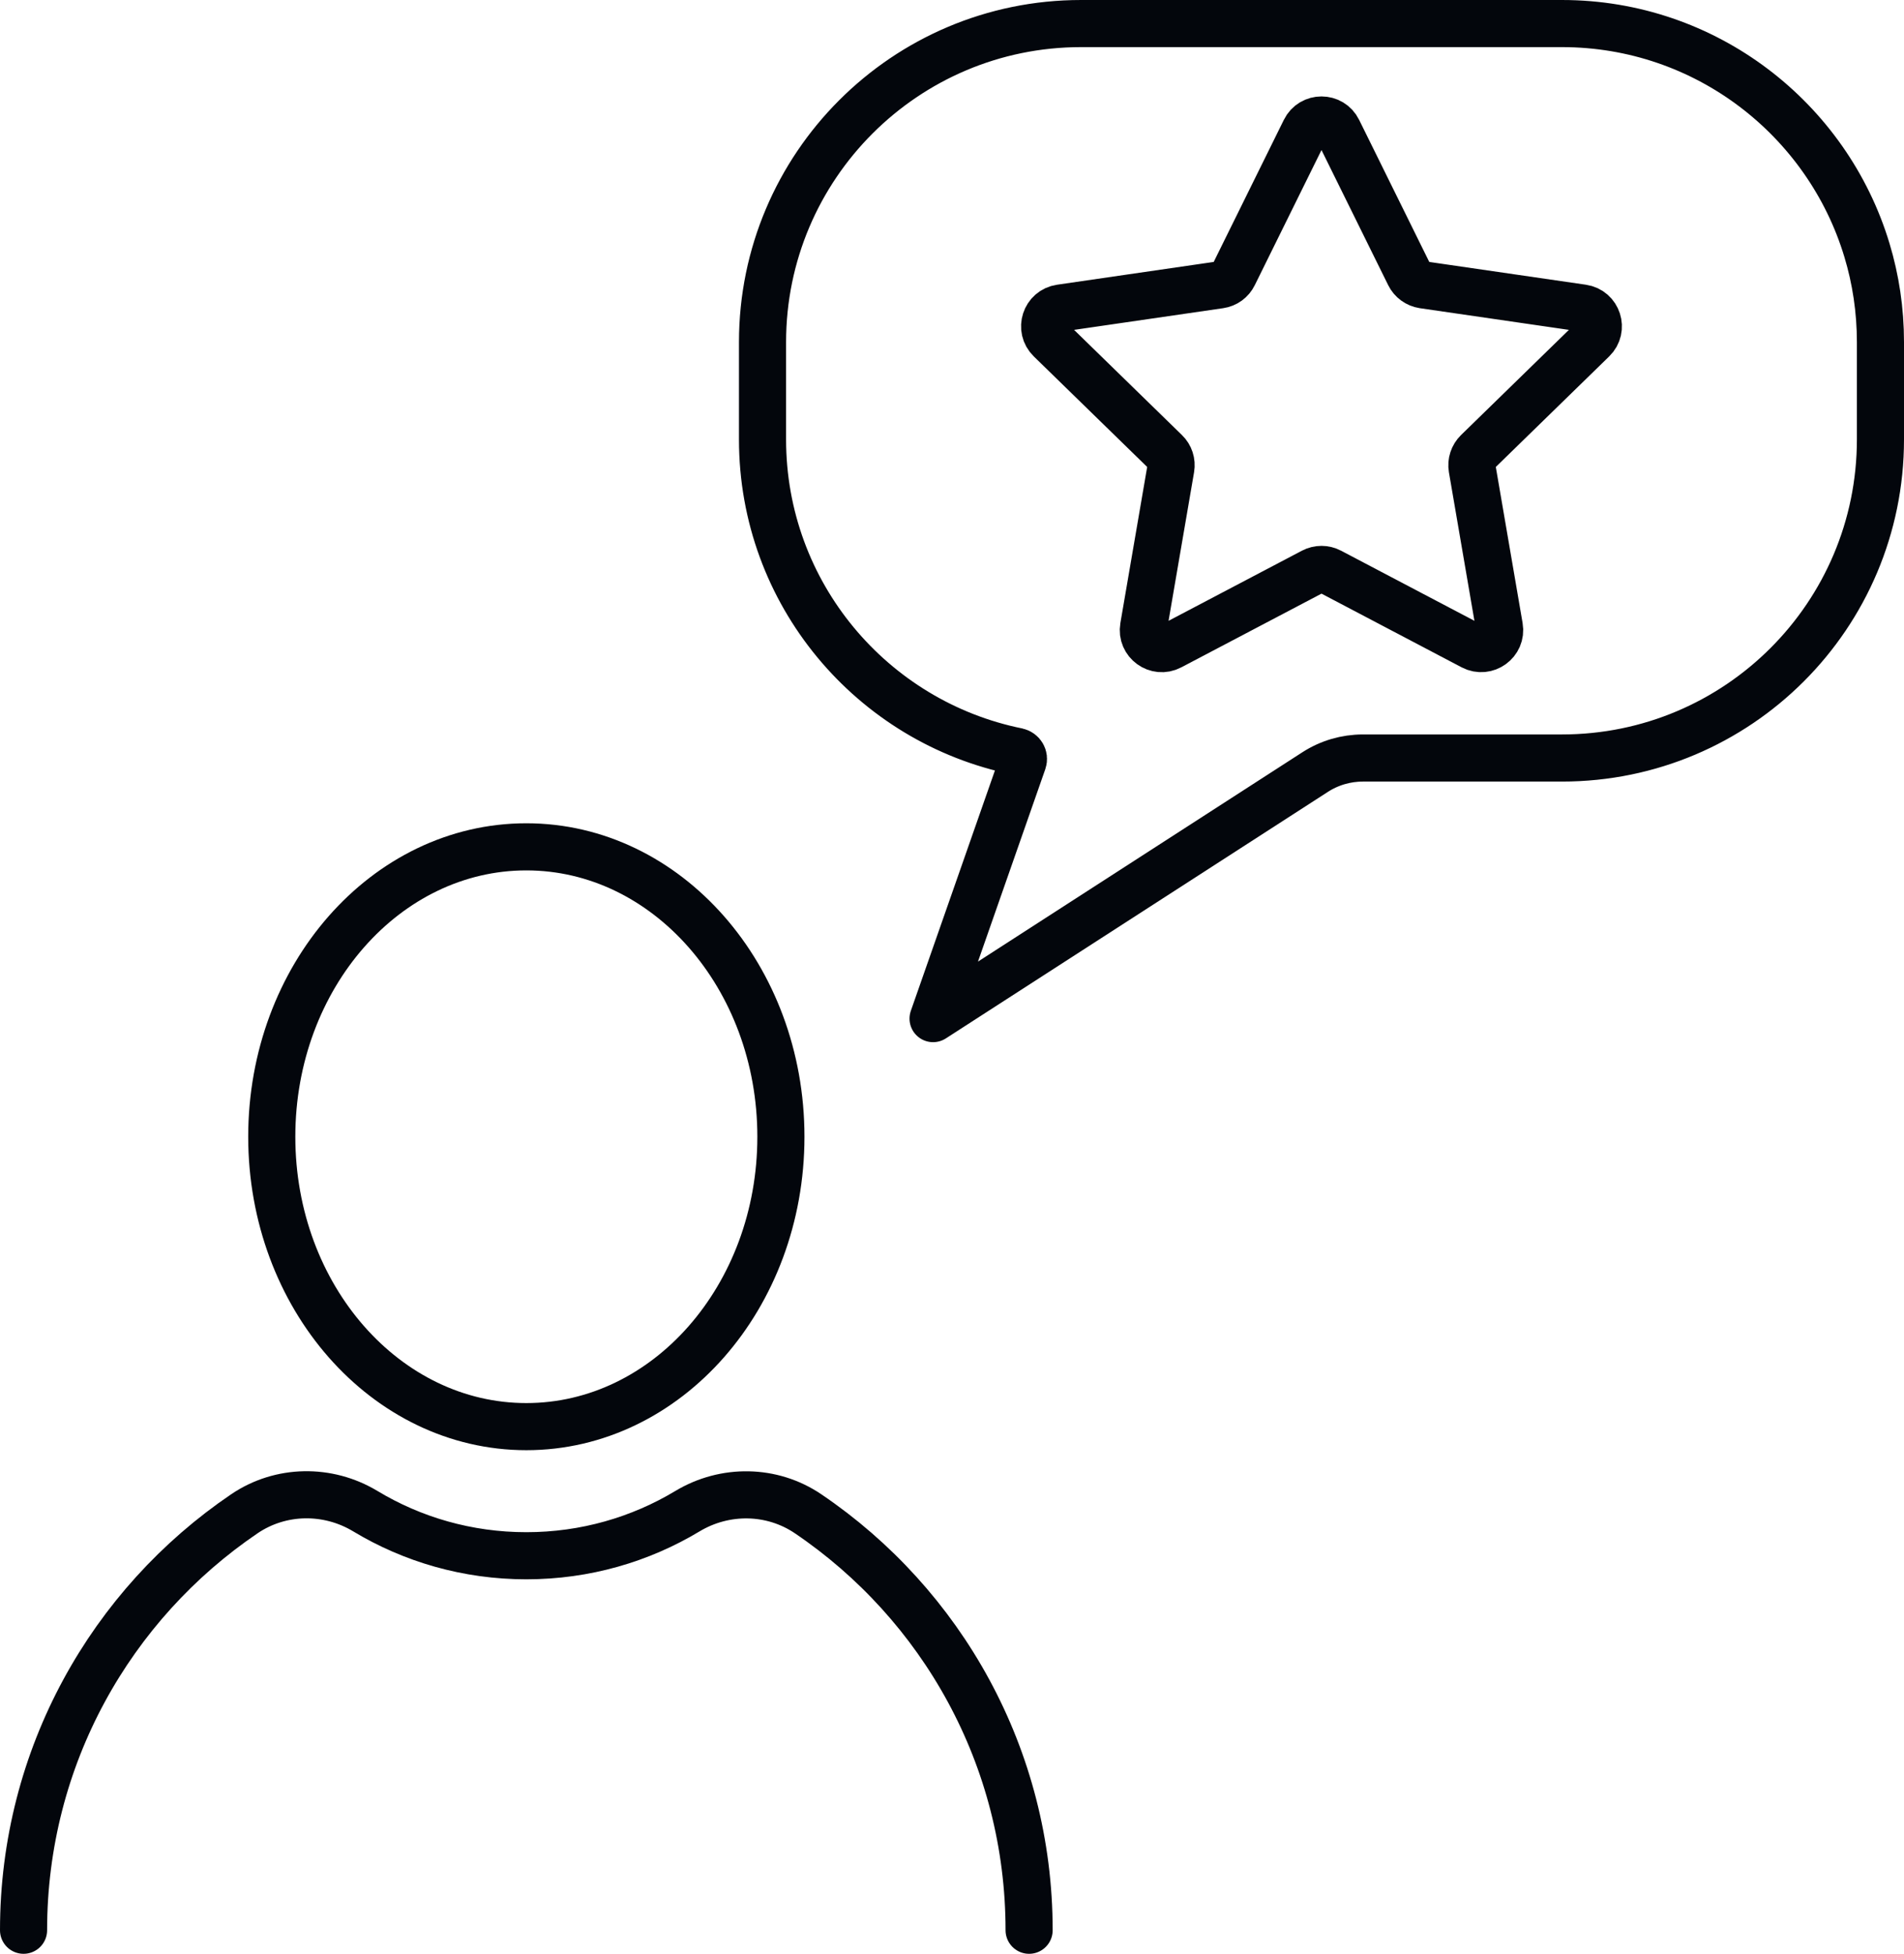
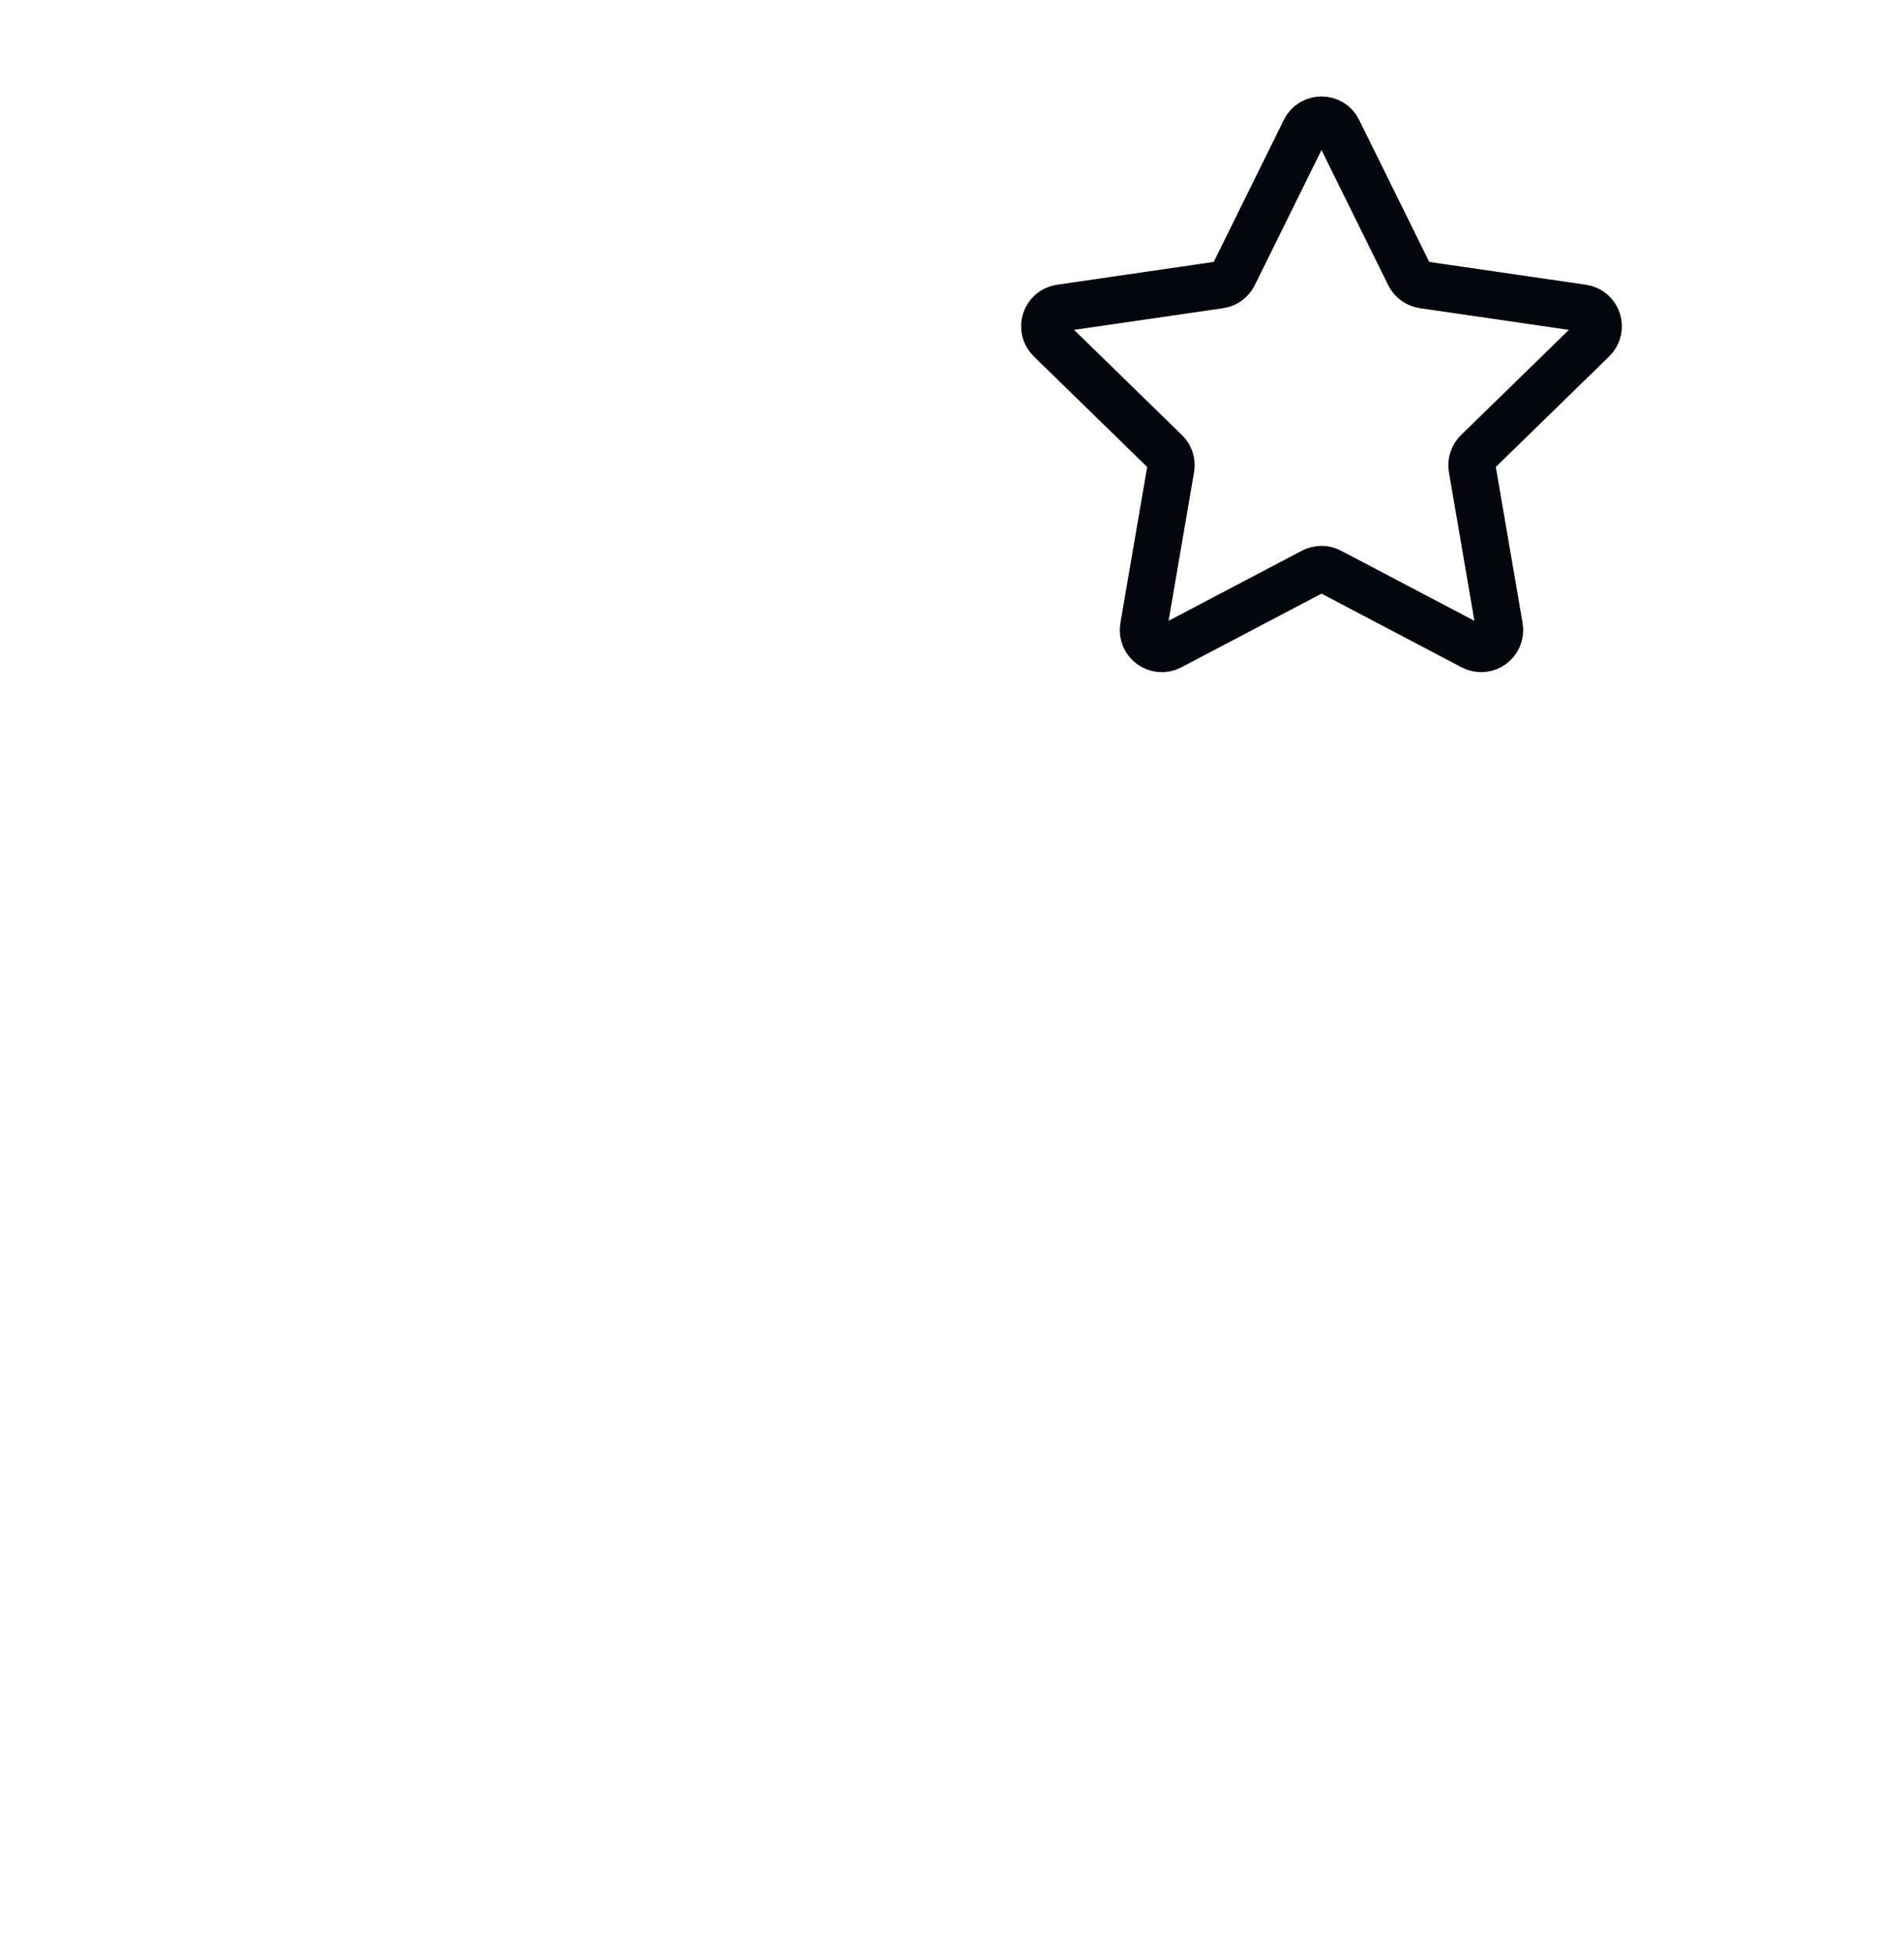
<svg xmlns="http://www.w3.org/2000/svg" id="Layer_2" viewBox="0 0 242.48 248.76">
  <defs>
    <style>.cls-1{fill:none;stroke:#03060c;stroke-linecap:round;stroke-linejoin:round;stroke-width:6px;}</style>
  </defs>
  <g id="_Ñëîé_2">
-     <path class="cls-1" d="M237.76,31.85c-5.03-16.68-20.52-28.85-38.84-28.85h-61.25c-22.39,0-40.56,18.17-40.56,40.56v12.39c0,19.63,13.94,35.98,32.45,39.73.58.13.92.71.73,1.26l-11.46,32.75,48.64-31.38c1.82-1.18,3.94-1.8,6.1-1.8h25.35c22.4,0,40.56-18.15,40.56-40.56v-12.39c0-4.07-.6-8.01-1.72-11.71h0Z" />
    <path class="cls-1" d="M170.4,16.59l9.08,18.39c.34.69,1,1.17,1.77,1.29l20.29,2.95c1.93.28,2.7,2.65,1.3,4.01l-14.68,14.31c-.55.54-.81,1.32-.68,2.08l3.47,20.21c.33,1.92-1.69,3.38-3.41,2.48l-18.15-9.54c-.68-.36-1.5-.36-2.19,0l-18.15,9.54c-1.72.91-3.74-.56-3.41-2.48l3.47-20.21c.13-.76-.12-1.54-.68-2.08l-14.68-14.31c-1.4-1.36-.63-3.73,1.3-4.01l20.29-2.95c.77-.11,1.43-.59,1.77-1.29l9.08-18.39c.86-1.75,3.35-1.75,4.21,0h0Z" />
-     <path class="cls-1" d="M99.45,144.73c0,20.39-14.52,36.91-32.42,36.91s-32.42-16.53-32.42-36.91,14.52-36.91,32.42-36.91,32.42,16.53,32.42,36.91h0Z" />
-     <path class="cls-1" d="M131.06,245.76c0-22.06-11.15-41.52-28.14-53.02-4.6-3.12-10.61-3.2-15.38-.33-5.99,3.6-13.01,5.67-20.51,5.67s-14.52-2.07-20.51-5.68c-4.77-2.87-10.78-2.79-15.39.33-16.98,11.51-28.13,30.96-28.13,53.03" />
  </g>
</svg>